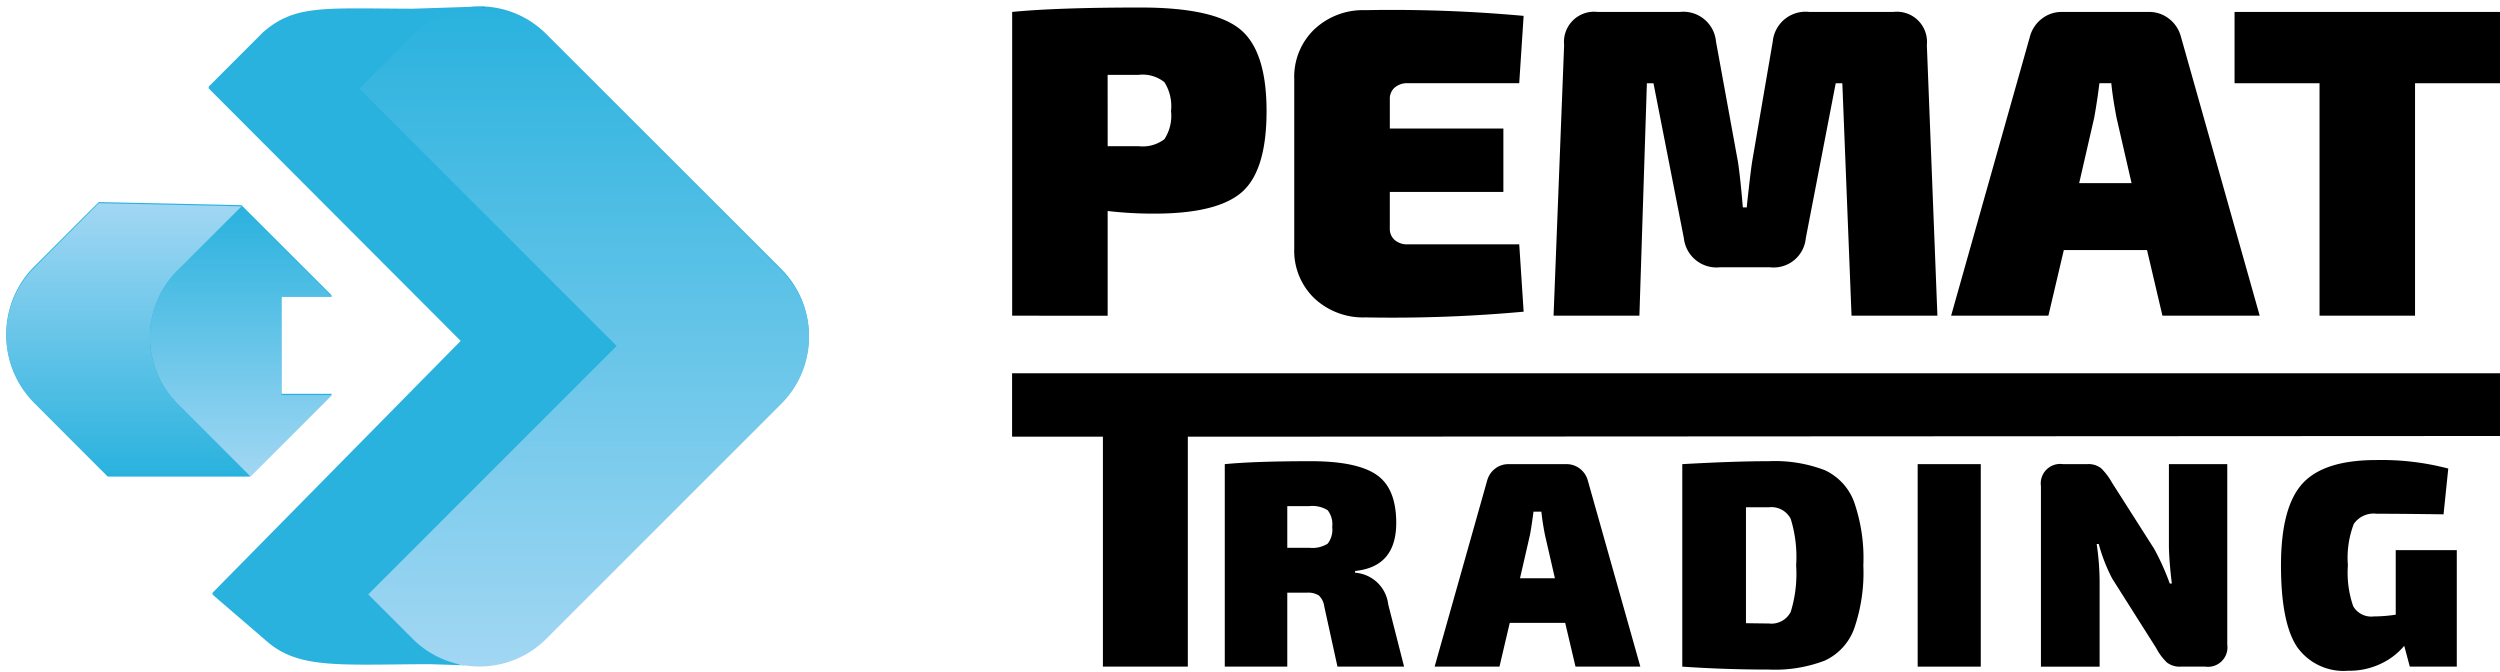
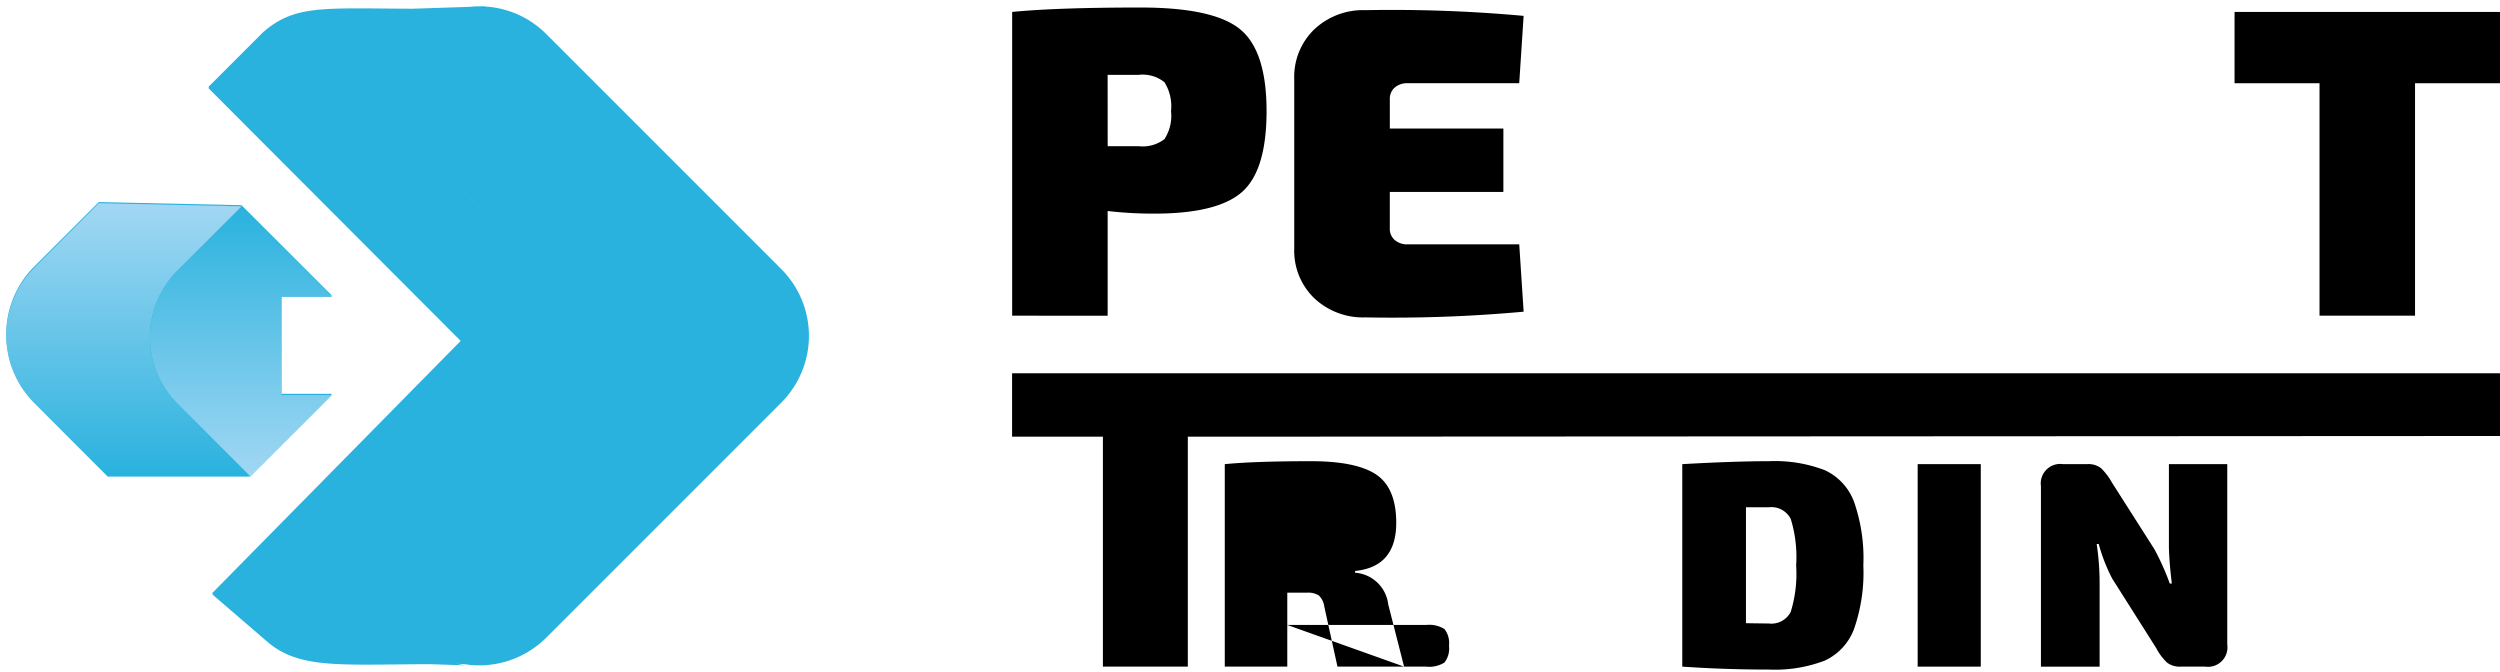
<svg xmlns="http://www.w3.org/2000/svg" width="200.474" height="53.853" viewBox="0 0 200.474 53.853">
  <defs>
    <style>.a{stroke:rgba(0,0,0,0);stroke-miterlimit:10;}.a,.b{fill:url(#a);}.c{fill:url(#d);}.d{fill:#161615;}.e{fill:url(#g);}</style>
    <linearGradient id="a" x1="0.5" x2="0.5" y2="1" gradientUnits="objectBoundingBox">
      <stop offset="0" stop-color="#29b2de" />
      <stop offset="1" stop-color="#29b2de" />
    </linearGradient>
    <linearGradient id="d" x1="0.5" x2="0.5" y2="1" gradientUnits="objectBoundingBox">
      <stop offset="0" stop-color="#29b2de" />
      <stop offset="1" stop-color="#a2d7f3" />
    </linearGradient>
    <linearGradient id="g" x1="0.5" x2="0.5" y2="1" gradientUnits="objectBoundingBox">
      <stop offset="0" stop-color="#a2d7f3" />
      <stop offset="1" stop-color="#29b2de" />
    </linearGradient>
  </defs>
  <g transform="translate(-1602.5 -967.419)">
    <path d="M68.7,24.711V.354Q72.3,0,79,0q5.824,0,7.961,1.73T89.1,8.3q0,4.767-1.977,6.5t-7.06,1.728a32,32,0,0,1-3.706-.21v8.4Zm7.659-13.592h2.472a2.861,2.861,0,0,0,2.081-.565A3.431,3.431,0,0,0,81.439,8.3a3.592,3.592,0,0,0-.531-2.313A2.8,2.8,0,0,0,78.827,5.4H76.355Z" transform="translate(1614.965 968.022)" />
    <path d="M104.042,18.941l.353,5.4a115.819,115.819,0,0,1-12.674.458,5.711,5.711,0,0,1-4.112-1.534A5.291,5.291,0,0,1,86,19.259V5.7A5.286,5.286,0,0,1,87.609,1.7,5.7,5.7,0,0,1,91.721.162,116.163,116.163,0,0,1,104.394.62l-.353,5.4H95.111a1.519,1.519,0,0,0-1.06.353,1.182,1.182,0,0,0-.387.918V9.656h9.106v5.084H93.663v2.929a1.178,1.178,0,0,0,.387.918,1.513,1.513,0,0,0,1.06.354Z" transform="translate(1620.285 968.072)" />
-     <path d="M122.414.271h6.742a2.414,2.414,0,0,1,2.683,2.646l.847,21.709H125.8L125.062,5.99h-.53l-2.4,12.426a2.588,2.588,0,0,1-2.895,2.328h-3.952a2.634,2.634,0,0,1-2.93-2.328L109.918,5.99h-.529l-.6,18.637h-6.883l.847-21.709A2.415,2.415,0,0,1,105.436.271h6.6a2.624,2.624,0,0,1,2.893,2.365l1.765,9.672q.176,1.13.39,3.635h.316q0-.1.16-1.518t.264-2.117l1.66-9.672A2.643,2.643,0,0,1,122.414.271" transform="translate(1625.174 968.105)" />
-     <path d="M142,19.367h-6.672l-1.237,5.26h-7.8l6.319-22.379a2.675,2.675,0,0,1,.953-1.432,2.583,2.583,0,0,1,1.622-.545h6.955a2.584,2.584,0,0,1,1.624.545,2.681,2.681,0,0,1,.952,1.432l6.319,22.379h-7.8ZM140.76,14l-1.2-5.223q-.318-1.661-.424-2.789h-.953q-.212,1.659-.424,2.789L136.559,14Z" transform="translate(1632.669 968.105)" />
    <path d="M164.96,5.989h-6.813V24.627h-7.659V5.989h-6.814V.271H164.96Z" transform="translate(1638.014 968.105)" />
    <path d="M88.839,22.435H68.695l0,5.081h7.282V45.958h6.81v-2.2h0V27.517h6.056l99.17-.054V22.435Z" transform="translate(1614.964 974.918)" />
-     <path d="M96.118,44.3H90.776l-1.058-4.824a1.487,1.487,0,0,0-.435-.882,1.6,1.6,0,0,0-.954-.224H86.752V44.3H81.739V28.063q2.4-.235,6.9-.237,3.673,0,5.261,1.084t1.588,3.859q0,3.53-3.3,3.859v.141a2.884,2.884,0,0,1,2.659,2.542ZM86.752,34.77h1.766a2.311,2.311,0,0,0,1.471-.329,1.822,1.822,0,0,0,.365-1.341,1.828,1.828,0,0,0-.365-1.343,2.319,2.319,0,0,0-1.471-.329H86.752Z" transform="translate(1618.975 976.576)" />
-     <path d="M105.081,40.737h-4.446l-.824,3.508h-5.2l4.212-14.92a1.788,1.788,0,0,1,.635-.954,1.725,1.725,0,0,1,1.083-.363h4.636a1.725,1.725,0,0,1,1.083.363,1.783,1.783,0,0,1,.637.954l4.211,14.92h-5.2Zm-.824-3.576-.8-3.483c-.143-.739-.237-1.357-.284-1.859h-.634q-.143,1.106-.282,1.859l-.8,3.483Z" transform="translate(1622.931 976.631)" />
+     <path d="M96.118,44.3H90.776l-1.058-4.824a1.487,1.487,0,0,0-.435-.882,1.6,1.6,0,0,0-.954-.224H86.752V44.3H81.739V28.063q2.4-.235,6.9-.237,3.673,0,5.261,1.084t1.588,3.859q0,3.53-3.3,3.859v.141a2.884,2.884,0,0,1,2.659,2.542Zh1.766a2.311,2.311,0,0,0,1.471-.329,1.822,1.822,0,0,0,.365-1.341,1.828,1.828,0,0,0-.365-1.343,2.319,2.319,0,0,0-1.471-.329H86.752Z" transform="translate(1618.975 976.576)" />
    <path d="M109.8,44.3V28.063q4.142-.235,6.942-.237a11.188,11.188,0,0,1,4.483.719,4.542,4.542,0,0,1,2.342,2.518,13.729,13.729,0,0,1,.753,5.118,13.729,13.729,0,0,1-.753,5.118,4.542,4.542,0,0,1-2.342,2.518,11.191,11.191,0,0,1-4.483.718q-3.53,0-6.942-.235m5.107-3.483,1.836.024a1.739,1.739,0,0,0,1.753-.93,10.322,10.322,0,0,0,.435-3.73,10.322,10.322,0,0,0-.435-3.73,1.739,1.739,0,0,0-1.753-.93h-1.836Z" transform="translate(1627.601 976.576)" />
    <rect width="5.06" height="16.238" transform="translate(1756.277 1004.638)" />
    <path d="M146.742,28.007V42.479a1.561,1.561,0,0,1-1.766,1.766h-1.952a1.682,1.682,0,0,1-1.118-.329,4.432,4.432,0,0,1-.859-1.153l-3.531-5.577a13.636,13.636,0,0,1-1.081-2.777h-.165a21.349,21.349,0,0,1,.235,2.965v6.872H131.8V29.772a1.56,1.56,0,0,1,1.766-1.765h1.953a1.639,1.639,0,0,1,1.106.329,5.052,5.052,0,0,1,.871,1.153l3.389,5.318a19.88,19.88,0,0,1,1.247,2.776h.165q-.212-1.741-.235-2.942V28.007Z" transform="translate(1634.362 976.631)" />
-     <path d="M160.62,34.979v9.343h-3.768l-.447-1.671a5.412,5.412,0,0,1-1.821,1.412,5.857,5.857,0,0,1-2.671.588,4.562,4.562,0,0,1-4.121-1.941q-1.269-1.941-1.27-6.506,0-4.66,1.717-6.555t5.93-1.893a21.146,21.146,0,0,1,5.768.681l-.379,3.672q-3.577-.049-5.363-.047a1.934,1.934,0,0,0-1.837.822,7.645,7.645,0,0,0-.471,3.319,8.217,8.217,0,0,0,.425,3.27,1.669,1.669,0,0,0,1.646.824,11.977,11.977,0,0,0,1.766-.141V34.979Z" transform="translate(1638.889 976.554)" />
    <g transform="translate(1603 967.928)">
      <path class="a" d="M36.744,52.748l-2.808-.092c-7.222.024-10.483.406-13.046-1.841l-4.376-3.763,12.515.011,0,0h0l-12.515-.009L36.488,26.782,16.209,6.463h0L20.57,2.1C23.13-.142,25.342.165,32.565.19L37.173.04A7.678,7.678,0,0,1,38.223,0l.114,0,.006.01A7.547,7.547,0,0,1,43.3,2.218l18.85,18.85a7.573,7.573,0,0,1,0,10.709L43.3,50.627a7.581,7.581,0,0,1-6.559,2.122ZM42.069,20.26,28.312,6.5h0l.014.015ZM8.144,37.619,2.236,31.709a.153.153,0,0,1-.022-.027,7.73,7.73,0,0,1-.758-.9c-.042-.058-.087-.114-.128-.174a7.687,7.687,0,0,1-.558-.966c-.035-.073-.068-.145-.1-.22a7.574,7.574,0,0,1-.381-1.039c-.015-.054-.026-.109-.041-.166a8.1,8.1,0,0,1-.2-1.095c0-.021-.006-.042-.009-.066A7.679,7.679,0,0,1,.012,25.9c0-.057,0-.114.008-.171a7.88,7.88,0,0,1,.166-1.123c.012-.053.027-.107.04-.16a7.592,7.592,0,0,1,.365-1.119l.025-.055a7.688,7.688,0,0,1,.575-1.09c.006-.008.009-.019.015-.028h0a7.794,7.794,0,0,1,1.03-1.283L7.42,15.693l11.447.253h0l7.262,7.262H22.07v7.864H26.13l-6.545,6.546-5.839-5.839,5.839,5.839-11.44,0Z" transform="translate(0 0)" />
      <path class="b" d="M12.4,4.943l12.1.039L45.137,25.62,25.217,45.54,12.7,45.53,32.677,25.261Z" transform="translate(3.811 1.614)" />
      <path class="b" d="M28.713,39.564,25.148,36c-6.381,0-12.517-.01-12.517-.01l4.376,3.764C19.569,42,22.83,41.618,30.052,41.593l2.872.094a7.524,7.524,0,0,1-4.211-2.123" transform="translate(3.883 11.157)" />
      <path class="c" d="M23.419,19.458,16.157,12.2l-5.122,5.124a7.572,7.572,0,0,0,0,10.709l5.84,5.839,6.545-6.545H19.36V19.458Z" transform="translate(2.71 3.843)" />
-       <path class="c" d="M55.5,21.068,36.646,2.218a7.572,7.572,0,0,0-10.709,0L21.654,6.5,42.291,27.139,22.37,47.06l3.567,3.567a7.574,7.574,0,0,0,10.709,0L55.5,31.776a7.572,7.572,0,0,0,0-10.709" transform="translate(6.657 0.094)" />
      <path class="d" d="M29.389.02,29.377,0l-.23.008c.081,0,.161.008.242.012" transform="translate(8.96 0.094)" />
      <path class="b" d="M24.5,6.493,28.783,2.21A7.537,7.537,0,0,1,33.4.029L28.754.181c-7.222-.025-9.434-.332-12,1.914L12.4,6.454l12.117.054Z" transform="translate(3.811 0.103)" />
      <path class="e" d="M13.746,17.379l5.121-5.124L7.42,12,2.237,17.186a7.739,7.739,0,0,0-1.029,1.283h0c-.007.009-.009.02-.016.029a7.619,7.619,0,0,0-.575,1.089l-.025.055A7.608,7.608,0,0,0,.226,20.76c-.013.054-.027.107-.039.161a7.738,7.738,0,0,0-.166,1.122c-.005.056-.007.114-.009.171a7.7,7.7,0,0,0,.021,1.152c0,.024.007.044.009.065a7.825,7.825,0,0,0,.2,1.094c.014.056.025.112.041.166a7.682,7.682,0,0,0,.382,1.039c.034.075.067.146.1.22a7.677,7.677,0,0,0,.558.966c.041.06.085.116.128.174a7.561,7.561,0,0,0,.757.9.213.213,0,0,0,.022.026l5.908,5.909h0l11.44,0-5.839-5.838a7.572,7.572,0,0,1,0-10.709" transform="translate(0 3.784)" />
    </g>
  </g>
</svg>